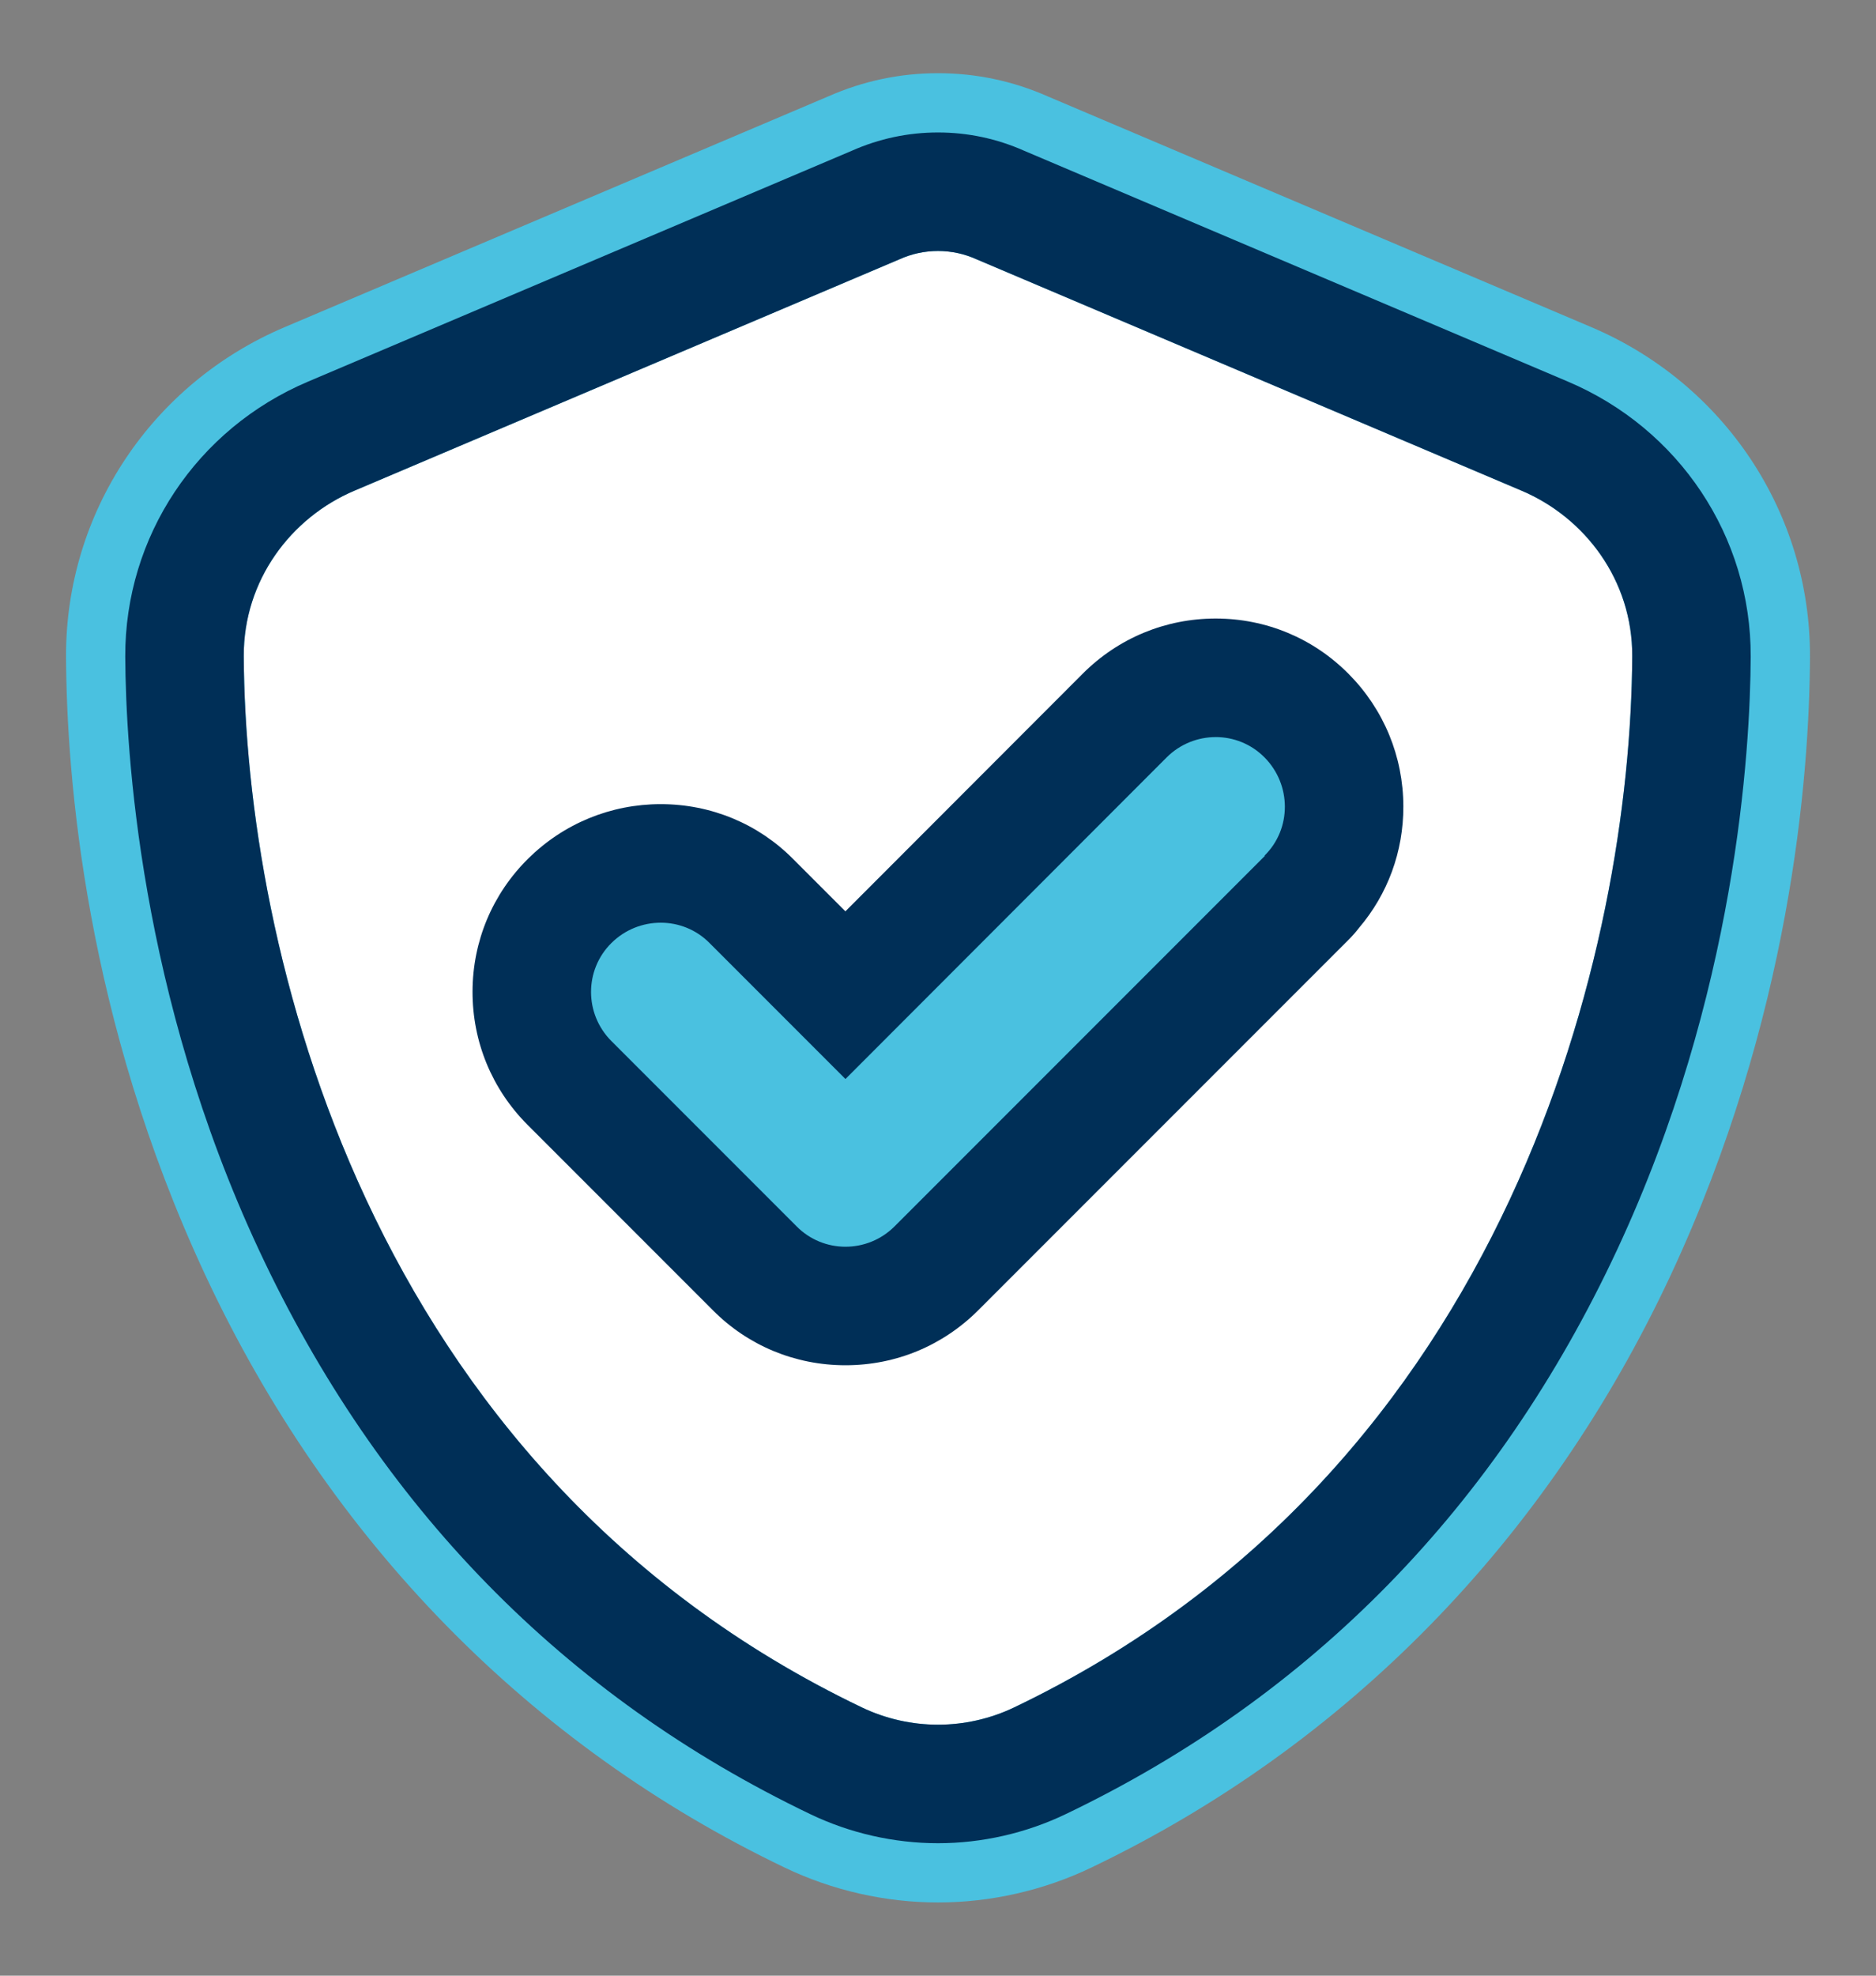
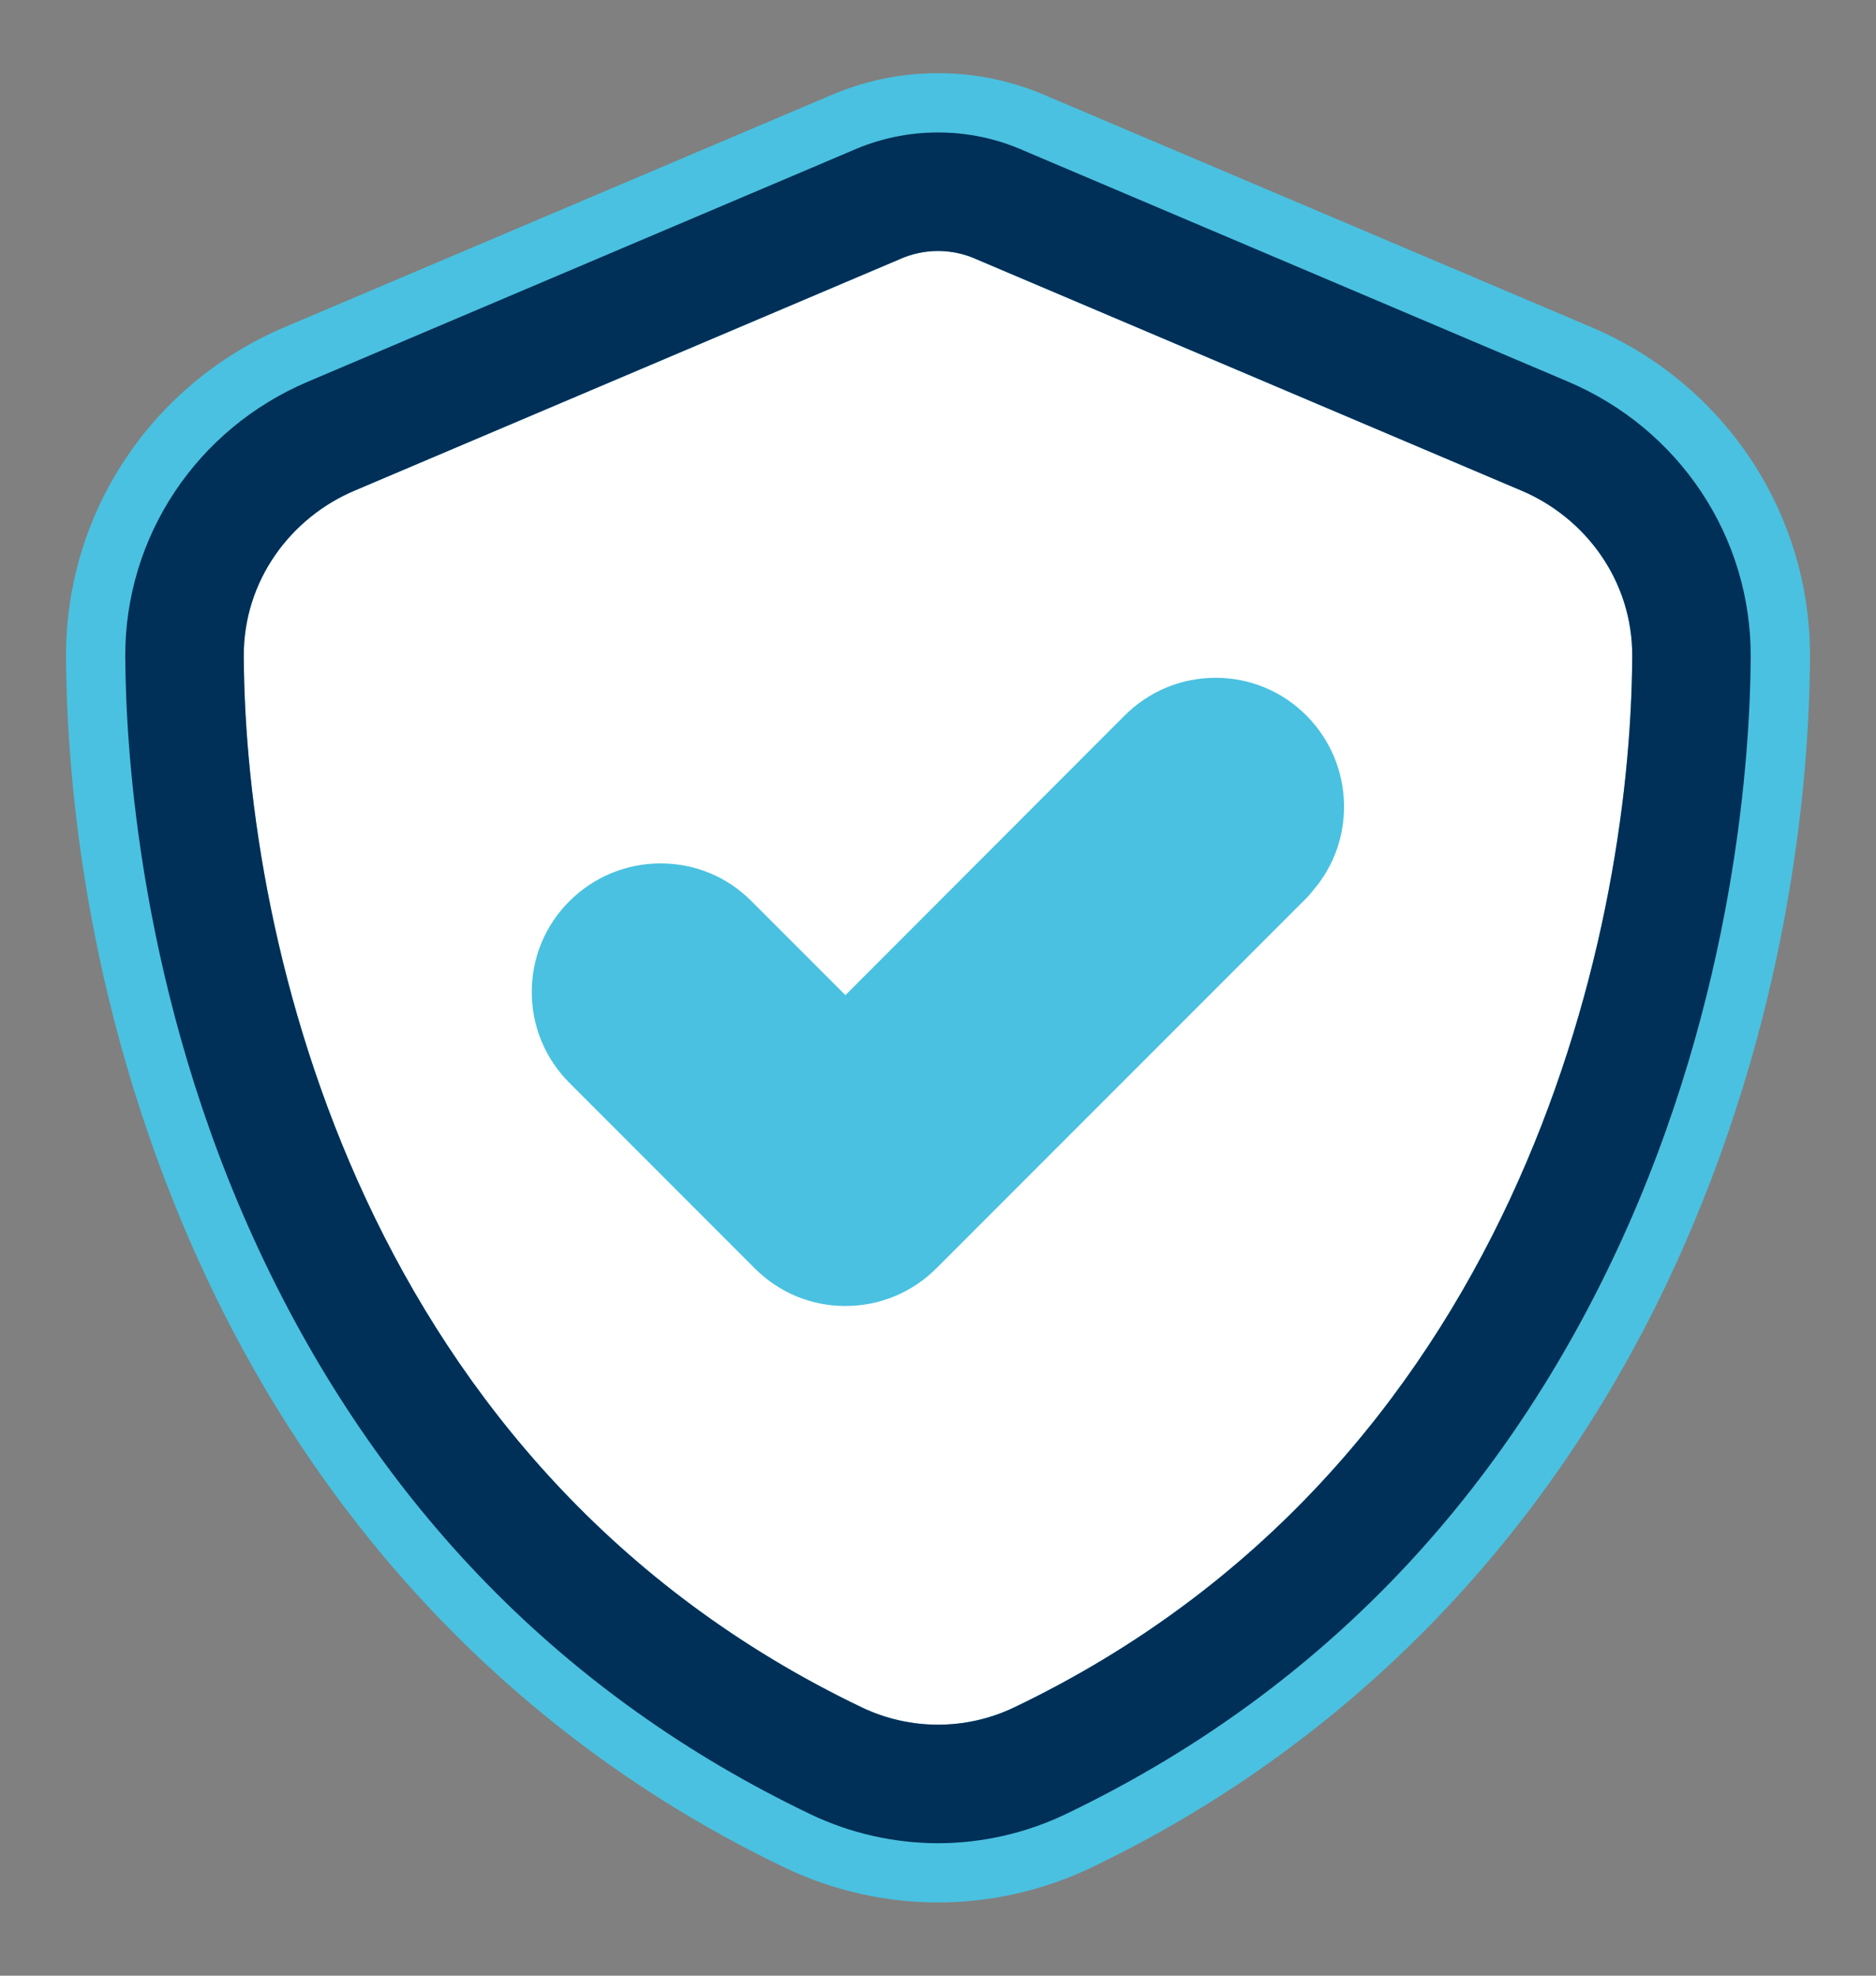
<svg xmlns="http://www.w3.org/2000/svg" version="1.1" viewBox="0 0 95 100">
  <rect x="0" y="0" width="95" height="100" fill="#808080" stroke="none" />
  <defs>
    <style>
      .st0 {
        fill: #fff;
      }

      .st1 {
        fill: #002f57;
      }

      .st2 {
        fill: #4ac1e0;
      }

      .st3 {
        display: none;
      }
    </style>
  </defs>
  <g id="house" class="st3">
    <g>
      <g>
        <path class="st0" d="M24.064,92c-7.651,0-13.875-6.225-13.875-13.875v-18.996h-.188c-5.152,0-9.188-4.042-9.188-9.202,0-2.561.962-4.877,2.783-6.698l.109-.109L41.3,10.363c2.461-2.363,5.323-2.363,6.275-2.363,2.241,0,4.356.734,5.957,2.068l37.489,32.963c2.236,1.957,3.347,4.485,3.137,7.135-.128,4.964-4.198,8.962-9.185,8.962h-.168l.082,18.932c.021,3.714-1.411,7.213-4.031,9.849-2.623,2.638-6.119,4.091-9.844,4.091H24.064Z" />
        <path class="st2" d="M47.575,12.5c1.025,0,2.197.293,3.076,1.025l37.398,32.886c1.172,1.025,1.758,2.197,1.611,3.516,0,2.651-2.197,4.702-4.688,4.702v-.014h-4.688l.102,23.466c.029,5.2-4.175,9.419-9.375,9.419H24.065c-5.171,0-9.375-4.204-9.375-9.375v-23.496h-4.688c-2.637,0-4.688-2.065-4.688-4.702,0-1.318.439-2.49,1.465-3.516L44.353,13.672c1.025-1.025,2.197-1.172,3.223-1.172M47.575,3.5c-3.695,0-6.824,1.19-9.308,3.537L.867,39.626l-.233.203-.218.218c-2.683,2.683-4.101,6.099-4.101,9.88,0,6.048,3.934,11.193,9.375,13.005v15.193c0,10.132,8.243,18.375,18.375,18.375h46.948c4.931,0,9.56-1.924,13.034-5.417,3.472-3.491,5.368-8.126,5.341-13.052l-.066-15.111c5.276-1.775,9.128-6.686,9.33-12.51.291-4.06-1.357-7.868-4.676-10.772L56.595,6.767l-.09-.079-.092-.076c-2.408-2.006-5.546-3.111-8.838-3.111h0Z" />
        <path class="st1" d="M47.575,12.5c1.025,0,2.197.293,3.076,1.025l37.398,32.886c1.172,1.025,1.758,2.197,1.611,3.516,0,2.651-2.197,4.702-4.688,4.702v-.014h-4.688l.102,23.466c.029,5.2-4.175,9.419-9.375,9.419H24.065c-5.171,0-9.375-4.204-9.375-9.375v-23.496h-4.688c-2.637,0-4.687-2.065-4.687-4.702,0-1.318.439-2.49,1.465-3.516L44.353,13.672c1.025-1.025,2.197-1.172,3.223-1.172M47.575,6.5c-2.919,0-5.369.927-7.287,2.755L2.838,41.887l-.155.135-.146.146c-2.108,2.108-3.222,4.791-3.222,7.758,0,5.555,4.023,9.996,9.375,10.625v17.573c0,8.478,6.897,15.375,15.375,15.375h46.948c4.126,0,8-1.61,10.906-4.532,2.904-2.92,4.491-6.799,4.468-10.92l-.076-17.502c5.16-.648,9.188-4.995,9.344-10.298.236-3.12-1.053-6.074-3.656-8.351L54.614,9.02l-.06-.053-.061-.051c-1.87-1.558-4.326-2.416-6.917-2.416h0Z" />
      </g>
      <path class="st1" d="M31.125,58.98c0,2.373.938,4.657,2.622,6.342l12.115,12.115c.908.908,2.401.908,3.31,0l12.114-12.115c1.67-1.685,2.622-3.969,2.622-6.342,0-4.966-4.028-8.98-8.98-8.98-2.373,0-4.657.938-6.342,2.622l-1.084,1.084-1.084-1.084c-1.685-1.67-3.969-2.622-6.342-2.622-4.966,0-8.98,4.028-8.98,8.98h.029Z" />
      <polygon class="st2" points="14.69 54.629 47.499 24.395 80.286 54.614 80.286 58.02 47.73 27.389 14.69 58.02 14.69 54.629" />
      <path class="st2" d="M19.853,75.524v-22.29l-5.164,1.983v22.909c0,5.171,4.204,9.375,9.375,9.375h12.843c-17.232,0-17.055-5.758-17.055-11.976Z" />
      <path class="st2" d="M34.996,55.89s-1.267,3.196,1.324,6.132c2.591,2.936,6.823,7.341,6.823,7.341v2.073s-7.6-7.773-8.723-8.982c-1.123-1.209-2.505-4.433.576-6.564Z" />
    </g>
  </g>
  <g id="tools" class="st3">
    <g>
      <g>
        <path class="st2" d="M48.525,92c-6.928,0-12.617-5.405-13.072-12.22-1.203,1.107-2.562,2.064-4.055,2.832-2.606,1.342-5.529,2.052-8.453,2.053-3.809,0-7.477-1.16-10.608-3.355-1.86-1.303-2.878-3.437-2.722-5.706.076-1.129.437-2.186,1.029-3.091-1.098-.046-2.168-.373-3.111-.954-.284-.179-.516-.347-.737-.53l-.124-.104-.067-.064c-.148-.132-.306-.287-.455-.45l-.131-.15c-.118-.134-.253-.309-.383-.493l-.223-.328-.046-.092c-.09-.153-.174-.311-.252-.472-.427-.889-.648-1.874-.639-2.852.063-6.884,3.903-13.117,10.021-16.264,2.598-1.336,5.518-2.043,8.444-2.043,2.89,0,5.708.668,8.265,1.947l7.832-4.029v-9.137c-.575-.396-1.099-.875-1.553-1.429-1.432-1.747-1.999-4.018-1.556-6.23l2.961-14.807c.699-3.495,3.793-6.032,7.357-6.032h4.557c3.565,0,6.659,2.537,7.357,6.033l2.474,12.368c.916-.721,1.907-1.36,2.966-1.904,2.608-1.342,5.531-2.051,8.452-2.051,3.808,0,7.477,1.161,10.609,3.356,1.857,1.302,2.876,3.432,2.724,5.698-.077,1.117-.429,2.162-1.007,3.06,1.097.047,2.165.375,3.106.956,1.032.636,1.758,1.614,2.186,2.321l.092.151.078.157c.457.911.693,1.928.685,2.941-.064,6.884-3.905,13.116-10.022,16.263-2.6,1.338-5.521,2.045-8.446,2.045h0c-2.891,0-5.708-.668-8.265-1.947l-2.166,1.114v20.338c0,7.224-5.877,13.101-13.101,13.101Z" />
        <path class="st2" d="M50.803,12.5c1.427,0,2.665,1.015,2.945,2.414l2.961,14.807c.177.886-.05,1.794-.622,2.493-.573.699-1.419,1.099-2.323,1.099-.139,0-.251.113-.251.251v9.682l4.196-2.159c.225-.116.37-.348.378-.607.164-5.073,3.066-9.665,7.572-11.983,2.02-1.039,4.21-1.552,6.393-1.552,2.818,0,5.622.856,8.027,2.541.557.391.862,1.03.816,1.711-.047.686-.439,1.283-1.05,1.597l-8.005,4.118c-.057.03-.096.079-.12.134-.013.048-.02.116.02.192l3.103,6.032c.048.094.144.149.243.149.041,0,.083-.01.122-.03l8.005-4.119c.282-.145.587-.217.89-.217.353,0,.706.098,1.021.292.322.199.696.818.696.818.134.268.209.568.206.881-.048,5.208-2.953,9.923-7.581,12.304-2.01,1.034-4.202,1.546-6.388,1.546-2.716,0-5.423-.79-7.762-2.349-.123-.082-.264-.124-.403-.124-.108,0-.215.025-.312.075l-6.459,3.323c.001.022.007.042.007.065v23.015c0,4.742-3.858,8.601-8.601,8.601s-8.601-3.858-8.601-8.601v-14.233l-2.635,1.355c-.224.115-.368.349-.377.609-.164,5.071-3.066,9.662-7.574,11.981-2.021,1.039-4.212,1.553-6.395,1.553h0c-2.817,0-5.62-.855-8.023-2.539-.558-.391-.863-1.031-.816-1.713.047-.686.439-1.284,1.049-1.597l8.005-4.119c.083-.042.119-.109.134-.158.015-.048.025-.123-.017-.206l-3.103-6.032c-.048-.094-.144-.149-.243-.149-.041,0-.083.01-.122.03l-8.005,4.119c-.282.145-.587.217-.89.217-.353,0-.706-.098-1.021-.292-.078-.048-.151-.102-.22-.159-.012-.01-.023-.022-.035-.032-.058-.05-.112-.102-.163-.158-.006-.007-.012-.015-.018-.022-.055-.062-.106-.128-.152-.196-.001-.002-.002-.004-.003-.005-.05-.074-.093-.151-.132-.231,0,0,0,0,0,0-.126-.261-.196-.551-.193-.854.048-5.21,2.953-9.926,7.58-12.306,2.009-1.034,4.2-1.545,6.385-1.545,2.717,0,5.426.791,7.766,2.351.121.081.26.122.399.122.109,0,.217-.025.316-.076l6.678-3.436s.002-.001.003-.002l5.448-2.803c-.004-.043-.013-.085-.013-.129v-14.679c0-.139-.113-.251-.251-.251-.903,0-1.75-.401-2.322-1.099-.573-.699-.8-1.607-.622-2.493l2.961-14.807c.28-1.399,1.518-2.414,2.945-2.414h4.557M50.803,3.5h-4.557c-5.702,0-10.652,4.058-11.77,9.649l-2.961,14.807c-.708,3.54.199,7.172,2.488,9.964.172.21.35.413.534.609v4.359l-.51.263-.242.121-.045.027-2.698,1.388c-2.574-.97-5.31-1.471-8.101-1.471-3.639,0-7.27.879-10.503,2.542C4.83,49.672.055,57.423-.025,65.985c-.015,1.664.36,3.34,1.085,4.845.189.392.401.772.634,1.136l.082.132.118.169c.203.296.423.584.655.859l.069.085.151.169.026.029.026.028c.219.24.453.474.697.698l.138.133.267.223c.394.326.792.612,1.199.866-.242,3.834,1.488,7.434,4.636,9.639,3.89,2.726,8.45,4.168,13.186,4.168,3.413,0,6.825-.777,9.913-2.253,2.92,5.687,8.848,9.588,15.669,9.588,9.705,0,17.601-7.896,17.601-17.601v-15.779c1.921.512,3.911.774,5.93.774,3.639,0,7.272-.879,10.506-2.543,7.609-3.914,12.384-11.664,12.463-20.224.016-1.723-.385-3.451-1.159-4.996l-.159-.318-.184-.305c-.988-1.634-2.212-2.913-3.641-3.802.226-3.813-1.502-7.393-4.636-9.589-3.894-2.729-8.456-4.171-13.193-4.171-2.798,0-5.596.522-8.215,1.524l-1.264-6.321c-1.118-5.591-6.068-9.649-11.77-9.649h0Z" />
        <path class="st1" d="M50.803,12.5c1.427,0,2.665,1.015,2.945,2.414l2.961,14.807c.177.886-.05,1.794-.622,2.493-.573.699-1.419,1.099-2.323,1.099-.139,0-.251.113-.251.251v9.682l4.196-2.159c.225-.116.37-.348.378-.607.164-5.073,3.066-9.665,7.572-11.983,2.02-1.039,4.21-1.552,6.393-1.552,2.818,0,5.622.856,8.027,2.541.557.391.862,1.03.816,1.711-.047.686-.439,1.283-1.05,1.597l-8.005,4.118c-.057.03-.096.079-.12.134-.013.048-.02.116.02.192l3.103,6.032c.048.094.144.149.243.149.041,0,.083-.01.122-.03l8.005-4.119c.282-.145.587-.217.89-.217.353,0,.706.098,1.021.292.322.199.696.818.696.818.134.268.209.567.206.881-.048,5.208-2.953,9.923-7.581,12.304-2.01,1.034-4.202,1.546-6.388,1.546-2.716,0-5.423-.79-7.762-2.349-.123-.082-.264-.124-.403-.124-.108,0-.215.025-.312.075l-6.459,3.323c.001.022.007.042.007.065v23.015c0,4.742-3.858,8.601-8.601,8.601s-8.601-3.858-8.601-8.601v-14.233l-2.635,1.355c-.224.115-.368.349-.377.609-.164,5.071-3.066,9.662-7.574,11.981-2.021,1.039-4.212,1.553-6.395,1.553h0c-2.817,0-5.62-.855-8.023-2.539-.558-.391-.863-1.031-.816-1.713.047-.686.439-1.284,1.049-1.597l8.005-4.119c.083-.043.119-.109.134-.158.015-.048.025-.123-.017-.206l-3.103-6.032c-.048-.094-.144-.149-.243-.149-.041,0-.083.01-.122.03l-8.005,4.119c-.282.145-.587.217-.89.217-.353,0-.706-.098-1.021-.292-.078-.048-.151-.102-.22-.159-.012-.01-.023-.022-.035-.032-.058-.05-.112-.102-.163-.158-.006-.007-.012-.015-.018-.022-.055-.062-.106-.128-.152-.196-.001-.002-.002-.004-.003-.005-.05-.074-.093-.151-.132-.231,0,0,0,0,0,0-.126-.261-.196-.551-.193-.854.048-5.21,2.953-9.926,7.58-12.306,2.009-1.034,4.2-1.545,6.385-1.545,2.717,0,5.426.791,7.766,2.351.121.081.26.122.399.122.109,0,.217-.025.316-.076l6.678-3.436s.002-.001.003-.002l5.448-2.803c-.004-.043-.013-.085-.013-.129v-14.679c0-.139-.113-.251-.251-.251-.903,0-1.75-.401-2.322-1.099-.573-.699-.8-1.607-.622-2.493l2.961-14.807c.28-1.399,1.518-2.414,2.945-2.414h4.557M50.803,6.5h-4.557c-4.277,0-7.99,3.044-8.828,7.238l-2.961,14.807c-.531,2.655.149,5.379,1.866,7.474.369.45.776.859,1.214,1.223v7.477l-2.159,1.111-.163.082-.025.015-4.011,2.063c-2.577-1.167-5.375-1.774-8.239-1.774-3.163,0-6.321.764-9.13,2.21-6.614,3.403-10.766,10.141-10.835,17.586-.011,1.206.261,2.422.788,3.514.141.293.301.579.476.851l.041.066.07.102c.156.229.326.452.506.664l.044.054.107.12c.189.208.372.391.56.561l.089.085.185.155c.297.246.598.461.904.65.545.336,1.124.603,1.726.798-.188.599-.308,1.226-.352,1.873-.191,2.797,1.065,5.427,3.36,7.034,3.384,2.371,7.349,3.625,11.465,3.625,3.16,0,6.32-.767,9.141-2.218.805-.414,1.574-.879,2.304-1.389,1.628,6.286,7.349,10.943,14.137,10.943,8.051,0,14.601-6.55,14.601-14.601v-19.422l.692-.356c2.576,1.167,5.374,1.774,8.238,1.774,3.164,0,6.322-.764,9.133-2.211,6.615-3.403,10.767-10.141,10.836-17.584.012-1.249-.279-2.503-.841-3.624l-.106-.212-.123-.203c-.513-.849-1.395-2.027-2.681-2.821-.547-.337-1.128-.605-1.732-.8.181-.587.297-1.201.34-1.834.191-2.794-1.064-5.424-3.358-7.031-3.387-2.373-7.353-3.628-11.471-3.628-3.159,0-6.318.767-9.138,2.217-.429.221-.848.456-1.257.705l-2.026-10.131c-.839-4.194-4.552-7.238-8.828-7.238h0Z" />
      </g>
      <path class="st2" d="M56.71,29.722l-2.961-14.807c-.28-1.399-1.518-2.414-2.945-2.414h-4.557c-1.427,0-2.665,1.015-2.945,2.414l-2.961,14.807c-.177.886.05,1.794.622,2.493.573.699,1.419,1.099,2.322,1.099.139,0,.251.113.251.251v14.679c0,.76.616,1.376,1.376,1.376.418,0,.788-.191,1.04-.485l6.184-2.882c.76,0,1.376-.616,1.376-1.376v-11.312c0-.139.113-.251.251-.251.903,0,1.75-.401,2.323-1.099.573-.699.799-1.607.622-2.493Z" />
      <path class="st2" d="M55.75,54.508c-.444,0-.835.214-1.086.541l-13.363,6.649c-.76,0-1.376.616-1.376,1.376v15.826c0,4.742,3.858,8.601,8.601,8.601s8.601-3.858,8.601-8.601v-23.015c0-.76-.616-1.376-1.376-1.376Z" />
      <path class="st0" d="M22.944,80.165c-2.817,0-5.62-.855-8.023-2.539-.558-.391-.863-1.031-.816-1.713.047-.686.439-1.284,1.049-1.597l8.005-4.119c.083-.042.119-.109.134-.158.015-.048.025-.123-.017-.206l-3.103-6.032c-.069-.134-.232-.187-.365-.119l-8.005,4.119c-.611.314-1.325.286-1.911-.075-.581-.358-.923-.978-.917-1.658.048-5.21,2.953-9.926,7.58-12.306,4.507-2.319,9.929-2.01,14.151.806.216.144.489.162.715.046l6.678-3.436s.002-.001.003-.002l19.608-10.088c.225-.116.37-.348.378-.607.164-5.073,3.066-9.665,7.572-11.983,4.627-2.381,10.153-2.002,14.42.989.557.391.862,1.03.816,1.711-.047.686-.439,1.283-1.05,1.597l-8.005,4.118c-.132.068-.184.232-.115.366l3.103,6.031c.043.083.109.118.158.134s.123.025.206-.017l8.005-4.119c.611-.314,1.325-.286,1.91.075.582.359.925.979.919,1.66-.048,5.208-2.953,9.923-7.581,12.304-4.508,2.319-9.929,2.011-14.15-.803-.218-.145-.492-.164-.716-.048l-26.289,13.525c-.224.115-.368.349-.377.609-.164,5.071-3.066,9.662-7.574,11.981-2.021,1.039-4.212,1.553-6.395,1.553Z" />
      <polygon class="st0" points="45.183 33.449 46.931 33.449 46.931 44.424 45.183 45.395 45.183 33.449" />
      <path class="st1" d="M41.978,66.276l5.522-3.011v12.237c0,5.05,3.51,7.284,5.841,6.507,0,0-5.28,4.995-9.419.734-1.284-1.322-1.944-3.129-1.944-4.972v-11.495Z" />
      <path class="st1" d="M51.107,62.003l3.108-1.845v13.707c0,5.037,0,4.875-1.258,5.229-1.126.317-1.85.099-1.85-4.66v-12.432Z" />
      <path class="st2" d="M9.168,66.922c.157.325.402.606.724.804.585.361,1.299.389,1.911.075l8.005-4.119c.133-.068.296-.015.365.119l3.103,6.032c.042.083.033.158.017.206l2.745-1.597-3.744-7.877-13.126,6.357Z" />
      <path class="st2" d="M85.847,40.15c-.157-.325-.402-.606-.724-.804-.585-.361-1.299-.389-1.911-.075l-8.005,4.119c-.133.068-.296.015-.365-.119l-3.103-6.032c-.042-.083-.033-.158-.017-.206l-2.745,1.597,3.744,7.877,13.126-6.357Z" />
      <rect class="st2" x="36.482" y="52.148" width="24.086" height="2.137" rx="1.068" ry="1.068" transform="translate(-19.056 28.328) rotate(-27.423)" />
    </g>
  </g>
  <g id="truck" class="st3">
    <g>
      <g>
        <path class="st0" d="M70.938,92c-8.685,0-15.995-5.994-18.011-14.062h-10.853c-2.017,8.068-9.327,14.062-18.011,14.062-10.235,0-18.562-8.327-18.562-18.562v-18.938h-2.531c-3.773,0-6.844-3.07-6.844-6.844,0-3.225,2.243-5.937,5.25-6.657-.362-.833-.563-1.753-.563-2.718s.201-1.885.563-2.718c-3.008-.72-5.25-3.432-5.25-6.657,0-3.773,3.07-6.844,6.844-6.844h2.531v-2.531c0-6.358,5.173-11.531,11.531-11.531h37.5c6.358,0,11.531,5.173,11.531,11.531v2.531h2.927c3.715,0,7.201,1.441,9.817,4.057l11.323,11.323c2.617,2.617,4.058,6.103,4.058,9.818v13.481c2.796,1.577,4.688,4.575,4.688,8.008,0,5.066-4.121,9.188-9.188,9.188h-.739c-2.016,8.068-9.326,14.062-18.011,14.062ZM24.062,70.906c-.901,0-1.742.485-2.192,1.266s-.451,1.751,0,2.532c.45.779,1.291,1.265,2.192,1.265s1.742-.485,2.193-1.267c.45-.779.45-1.75,0-2.53s-1.291-1.266-2.192-1.266ZM70.938,70.906c-.444,0-.882.116-1.266.338-.78.451-1.266,1.292-1.266,2.193s.484,1.741,1.266,2.191c.384.223.821.34,1.266.34s.882-.118,1.266-.34c.78-.45,1.266-1.29,1.266-2.191s-.485-1.742-1.268-2.193c-.382-.221-.82-.338-1.264-.338Z" />
        <path class="st2" d="M54.531,12.5c3.882,0,7.031,3.149,7.031,7.031v7.031h7.427c2.49,0,4.878.981,6.636,2.739l11.323,11.323c1.758,1.758,2.739,4.146,2.739,6.636v16.802c2.593,0,4.688,2.095,4.688,4.688s-2.095,4.688-4.688,4.688h-4.688c0,7.764-6.299,14.062-14.062,14.062s-14.062-6.299-14.062-14.062h-18.75c0,7.764-6.299,14.062-14.062,14.062s-14.062-6.299-14.062-14.062v-18.75h21.094c1.289,0,2.344-1.055,2.344-2.344s-1.055-2.344-2.344-2.344H2.969c-1.289,0-2.344-1.055-2.344-2.344s1.055-2.344,2.344-2.344h32.813c1.289,0,2.344-1.055,2.344-2.344s-1.055-2.344-2.344-2.344H7.656c-1.289,0-2.344-1.055-2.344-2.344s1.055-2.344,2.344-2.344h32.813c1.289,0,2.344-1.055,2.344-2.344s-1.055-2.344-2.344-2.344H2.969c-1.289,0-2.344-1.055-2.344-2.344s1.055-2.344,2.344-2.344h7.031v-7.031c0-3.882,3.149-7.031,7.031-7.031h37.5M24.062,80.469c2.512,0,4.833-1.34,6.089-3.516,1.256-2.175,1.256-4.856,0-7.031-1.256-2.175-3.577-3.516-6.089-3.516s-4.833,1.34-6.089,3.516c-1.256,2.175-1.256,4.856,0,7.031,1.256,2.175,3.577,3.516,6.089,3.516M70.938,80.469c1.214,0,2.428-.314,3.516-.942,2.175-1.256,3.516-3.577,3.516-6.089s-1.34-4.833-3.516-6.089c-1.088-.628-2.302-.942-3.516-.942s-2.428.314-3.516.942c-2.175,1.256-3.516,3.577-3.516,6.089s1.34,4.833,3.516,6.089c1.088.628,2.302.942,3.516.942M54.531,3.5H17.031C8.805,3.5,2.006,9.728,1.102,17.716c-5.37.893-9.477,5.571-9.477,11.19,0,3.771,1.85,7.118,4.689,9.182-.001.064-.002.129-.002.193s0,.129.002.193c-2.839,2.064-4.689,5.411-4.689,9.182,0,5.584,4.055,10.238,9.375,11.173v14.608c0,12.717,10.346,23.062,23.062,23.062,9.525,0,17.72-5.805,21.234-14.062h4.407c3.513,8.257,11.709,14.062,21.234,14.062,9.619,0,17.882-5.92,21.336-14.308,6.315-1.213,11.101-6.779,11.101-13.442,0-4.105-1.816-7.793-4.688-10.304v-11.185c0-4.917-1.909-9.533-5.375-13l-11.323-11.323c-3.121-3.121-7.174-4.98-11.54-5.319-.948-7.942-7.725-14.119-15.918-14.119h0Z" />
        <path class="st1" d="M54.531,12.5c3.882,0,7.031,3.149,7.031,7.031v7.031h7.427c2.49,0,4.878.981,6.636,2.739l11.323,11.323c1.758,1.758,2.739,4.146,2.739,6.636v16.802c2.593,0,4.688,2.095,4.688,4.688s-2.095,4.688-4.688,4.688h-4.688c0,7.764-6.299,14.062-14.062,14.062s-14.062-6.299-14.062-14.062h-18.75c0,7.764-6.299,14.062-14.062,14.062s-14.062-6.299-14.062-14.062v-18.75h21.094c1.289,0,2.344-1.055,2.344-2.344s-1.055-2.344-2.344-2.344H2.969c-1.289,0-2.344-1.055-2.344-2.344s1.055-2.344,2.344-2.344h32.813c1.289,0,2.344-1.055,2.344-2.344s-1.055-2.344-2.344-2.344H7.656c-1.289,0-2.344-1.055-2.344-2.344s1.055-2.344,2.344-2.344h32.813c1.289,0,2.344-1.055,2.344-2.344s-1.055-2.344-2.344-2.344H2.969c-1.289,0-2.344-1.055-2.344-2.344s1.055-2.344,2.344-2.344h7.031v-7.031c0-3.882,3.149-7.031,7.031-7.031h37.5M24.062,80.469c2.512,0,4.833-1.34,6.089-3.516,1.256-2.175,1.256-4.856,0-7.031-1.256-2.175-3.577-3.516-6.089-3.516s-4.833,1.34-6.089,3.516c-1.256,2.175-1.256,4.856,0,7.031,1.256,2.175,3.577,3.516,6.089,3.516M70.938,80.469c1.214,0,2.428-.314,3.516-.942,2.175-1.256,3.516-3.577,3.516-6.089s-1.34-4.833-3.516-6.089c-1.088-.628-2.302-.942-3.516-.942s-2.428.314-3.516.942c-2.175,1.256-3.516,3.577-3.516,6.089s1.34,4.833,3.516,6.089c1.088.628,2.302.942,3.516.942M54.531,6.5H17.031c-7.185,0-13.031,5.846-13.031,13.031v1.031h-1.031c-4.601,0-8.344,3.743-8.344,8.344,0,3.366,2.003,6.272,4.88,7.59-.126.575-.192,1.172-.192,1.785s.066,1.209.192,1.785c-2.877,1.318-4.88,4.225-4.88,7.59,0,4.601,3.743,8.344,8.344,8.344h1.031v17.438c0,11.062,9,20.062,20.062,20.062,8.973,0,16.59-5.922,19.146-14.062h8.582c2.557,8.141,10.173,14.062,19.146,14.062s16.594-5.925,19.149-14.07c5.709-.21,10.289-4.921,10.289-10.68,0-3.671-1.86-6.915-4.688-8.84v-12.649c0-4.115-1.597-7.979-4.497-10.878l-11.323-11.323c-2.9-2.9-6.763-4.497-10.878-4.497h-1.427v-1.031c0-7.185-5.846-13.031-13.031-13.031h0ZM70.938,74.469c-.126,0-.318-.024-.516-.138-.318-.183-.515-.526-.515-.893s.198-.71.516-.894c.197-.114.389-.138.515-.138s.318.024.516.138c.318.183.516.526.516.893s-.198.71-.516.894c-.197.114-.389.138-.515.138h0ZM24.062,74.469c-.367,0-.71-.198-.894-.516-.183-.317-.183-.712,0-1.031.183-.318.526-.516.893-.516s.71.198.894.516c.183.317.183.712,0,1.031-.183.318-.526.516-.893.516h0Z" />
      </g>
-       <circle class="st2" cx="24.062" cy="73.437" r="14.062" />
      <circle class="st1" cx="24.062" cy="73.437" r="7.031" />
      <circle class="st2" cx="70.937" cy="73.437" r="14.062" />
      <circle class="st1" cx="70.937" cy="73.437" r="7.031" />
      <polygon class="st2" points="68.989 35.937 61.562 35.937 61.562 50 80.312 50 80.312 47.261 68.989 35.937" />
      <polygon class="st0" points="67.673 38.296 77.132 47.19 77.132 48.178 68.449 48.178 69.72 47.119 75.579 47.119 67.673 39.566 67.673 38.296" />
      <path class="st2" d="M73.861,69.754s1.788.8,1.788,3.953-2.212,4.047-2.212,4.047v-1.271s1.106-.706,1.106-2.729-.729-2.635-.729-2.635l.047-1.365Z" />
      <path class="st2" d="M26.99,69.754s1.788.8,1.788,3.953-2.212,4.047-2.212,4.047v-1.271s1.106-.706,1.106-2.729-.729-2.635-.729-2.635l.047-1.365Z" />
    </g>
  </g>
  <g id="shield" class="st3">
    <g>
      <g>
        <path class="st0" d="M47.501,92c-1.051,0-2.056-.232-2.986-.69-5.392-2.514-32.712-16.278-32.712-36.406v-29.592c0-3.822,3.079-6.932,6.863-6.932,17.731,0,22.185-5.764,22.613-6.389,1.115-2.401,3.564-3.99,6.21-3.99l.135.002c2.677.081,5.03,1.654,6.116,4.048.491.698,5.015,6.329,22.596,6.329,3.783,0,6.861,3.11,6.861,6.932v29.592c0,6.405-2.806,12.788-8.338,18.972l-1.741,1.84c-9.056,9.146-21.521,15.076-22.695,15.624-.882.433-1.89.661-2.922.661Z" />
        <path class="st2" d="M47.489,12.5c1.024.031,1.87.643,2.215,1.559.023.046,4.118,8.821,26.632,8.821,1.303,0,2.361,1.089,2.361,2.432v29.591c0,5.265-2.419,10.637-7.191,15.971l-1.586,1.674c-8.692,8.778-20.934,14.497-21.452,14.736-.26.135-.61.215-.968.215s-.685-.073-.999-.227c-3.075-1.435-30.199-14.617-30.199-32.37v-29.591c0-1.343,1.06-2.432,2.363-2.432,22.47,0,26.605-8.79,26.645-8.879.356-.893,1.233-1.501,2.178-1.501M47.625,3.5h-.135c-4.176,0-8.056,2.381-10.011,6.035-.734.729-5.068,4.345-18.812,4.345-6.266,0-11.363,5.128-11.363,11.432v29.591c0,22.779,29.309,37.678,35.339,40.5,1.522.728,3.156,1.097,4.859,1.097s3.369-.378,4.852-1.096c1.915-.892,14.488-6.953,23.963-16.523l.07-.071.069-.073,1.586-1.674.088-.093.085-.095c6.293-7.034,9.484-14.426,9.484-21.972v-29.591c0-6.304-5.097-11.432-11.361-11.432-13.614,0-17.999-3.525-18.794-4.294-1.9-3.614-5.603-5.955-9.783-6.081l-.135-.004h0Z" />
        <path class="st1" d="M47.489,12.5c1.024.031,1.87.643,2.215,1.559.023.046,4.118,8.821,26.632,8.821,1.303,0,2.361,1.089,2.361,2.432v29.591c0,5.265-2.419,10.637-7.191,15.971l-1.586,1.674c-8.692,8.778-20.934,14.497-21.452,14.736-.26.135-.61.216-.968.216s-.685-.073-.999-.227c-3.075-1.435-30.199-14.617-30.199-32.37v-29.591c0-1.343,1.06-2.432,2.363-2.432,22.47,0,26.605-8.79,26.645-8.879.356-.893,1.233-1.501,2.178-1.501M47.58,6.5h-.09c-3.176,0-6.121,1.876-7.507,4.726-.522.674-4.942,5.654-21.316,5.654-4.611,0-8.363,3.783-8.363,8.432v29.591c0,20.98,27.914,35.119,33.623,37.789,1.118.536,2.32.808,3.575.808s2.487-.279,3.571-.809c1.301-.608,13.929-6.646,23.113-15.921l.047-.047.046-.048,1.586-1.674.059-.062.057-.063c5.786-6.467,8.719-13.186,8.719-19.972v-29.591c0-4.65-3.751-8.432-8.361-8.432-16.226,0-20.712-4.859-21.298-5.596-1.35-2.832-4.169-4.684-7.368-4.781l-.09-.003h0Z" />
      </g>
      <path class="st2" d="M47.171,21.507v61.055c0,.484-.493.809-.934.61-4.769-2.148-26.171-12.729-26.171-29.665v-24.598c0-.939.793-1.673,1.729-1.613,3.73.238,12.991-.052,22.826-7.106,1.065-.764,2.55.006,2.55,1.317Z" />
      <path class="st1" d="M39.133,62.34c.344.196.555.559.552.948l-.142,14.013c3.431,2.031,6.111,3.324,6.959,3.719.314.154.641.227.999.227s.708-.081.968-.215c.227-.105,2.718-1.268,6.176-3.283l.145-14.309c.004-.387.224-.746.575-.936,5.334-2.896,8.686-8.463,8.747-14.527.063-6.227-3.306-11.933-8.791-14.89-.656-.354-1.433-.338-2.078.042-.65.383-1.042,1.061-1.05,1.814l-.11,10.916c-.003.305-.254.551-.559.548l-8.224-.083c-.201-.002-.333-.105-.393-.167,0,0,0,0,0,0-.06-.061-.16-.193-.158-.392l.111-10.916c.008-.753-.371-1.439-1.012-1.835-.636-.393-1.411-.424-2.074-.084-5.546,2.847-9.031,8.484-9.094,14.709-.061,6.063,3.178,11.696,8.456,14.702Z" />
      <path class="st2" d="M42.088,75.909v-15.06s-7.935-3.736-8.446-10.542c-.448-5.975,1.316-8.483,2.587-10.707.339-.594,1.245-.213,1.061.446-.664,2.379-1.283,5.84-.99,9.954.455,6.391,6.697,8.818,8.532,9.396.303.095.504.377.504.695v17.453l-3.247-1.634Z" />
    </g>
  </g>
  <g id="hand-paw" class="st3">
    <g>
      <g>
        <path class="st0" d="M54.066,92c-9.936,0-19.362-3.771-26.543-10.618l-16.462-15.671c-2.007-1.92-3.147-4.492-3.218-7.252-.071-2.772.945-5.404,2.863-7.409,1.95-2.039,4.685-3.208,7.504-3.208,2.668,0,5.204,1.013,7.139,2.851l1.249,1.188v-30.006c0-5.066,4.122-9.188,9.188-9.188,1.978,0,3.812.628,5.312,1.696,1.188-3.699,4.662-6.383,8.75-6.383s7.562,2.685,8.75,6.383c1.501-1.068,3.335-1.696,5.312-1.696,5.066,0,9.188,4.122,9.188,9.188v1.59c1.414-.889,3.085-1.403,4.875-1.403,5.066,0,9.188,4.122,9.188,9.188v30.469c0,16.697-13.584,30.281-30.281,30.281h-2.812Z" />
        <path class="st2" d="M49.848,12.5c2.593,0,4.688,2.095,4.688,4.688v30.469c0,1.289,1.055,2.344,2.344,2.344s2.344-1.055,2.344-2.344v-25.781c0-2.593,2.095-4.688,4.687-4.688s4.688,2.095,4.688,4.688v25.781c0,1.289,1.055,2.344,2.344,2.344s2.344-1.055,2.344-2.344v-16.406c0-2.593,2.095-4.688,4.688-4.688s4.688,2.095,4.688,4.688v30.469c0,14.238-11.543,25.781-25.781,25.781h-2.812c-8.73,0-17.124-3.354-23.438-9.375l-16.465-15.674c-2.344-2.241-2.446-5.947-.205-8.291,1.156-1.209,2.703-1.818,4.251-1.818,1.452,0,2.905.535,4.04,1.613l8.862,8.438c-.015-.22-.015-.454-.015-.674V21.875c0-2.593,2.095-4.688,4.688-4.688s4.688,2.095,4.688,4.688v25.781c0,1.289,1.055,2.344,2.344,2.344s2.344-1.055,2.344-2.344v-30.469c0-2.593,2.095-4.688,4.688-4.688M49.848,3.5c-4.305,0-8.152,1.998-10.663,5.115-1.087-.279-2.226-.427-3.399-.427-7.547,0-13.688,6.14-13.688,13.688v21.981c-1.254-.339-2.559-.514-3.887-.514-4.041,0-7.962,1.676-10.756,4.598-5.659,5.918-5.44,15.346.49,21.016l16.48,15.688c8.016,7.644,18.545,11.856,29.643,11.856h2.812c19.178,0,34.781-15.603,34.781-34.781v-30.469c0-7.547-6.14-13.688-13.688-13.688-.356,0-.709.014-1.058.04-1.799-5.462-6.949-9.415-13.005-9.415-1.173,0-2.312.148-3.399.427-2.511-3.117-6.358-5.115-10.663-5.115h0Z" />
        <path class="st1" d="M49.848,12.5c2.593,0,4.688,2.095,4.688,4.688v30.469c0,1.289,1.055,2.344,2.344,2.344s2.344-1.055,2.344-2.344v-25.781c0-2.593,2.095-4.688,4.688-4.688s4.688,2.095,4.688,4.688v25.781c0,1.289,1.055,2.344,2.344,2.344s2.344-1.055,2.344-2.344v-16.406c0-2.593,2.095-4.688,4.688-4.688s4.688,2.095,4.688,4.688v30.469c0,14.238-11.543,25.781-25.781,25.781h-2.812c-8.73,0-17.124-3.354-23.438-9.375l-16.465-15.674c-2.344-2.241-2.446-5.947-.205-8.291,1.156-1.209,2.703-1.818,4.251-1.818,1.452,0,2.905.535,4.04,1.613l8.862,8.438c-.015-.22-.015-.454-.015-.674V21.875c0-2.593,2.095-4.688,4.688-4.688s4.688,2.095,4.688,4.688v25.781c0,1.289,1.055,2.344,2.344,2.344s2.344-1.055,2.344-2.344v-30.469c0-2.593,2.095-4.688,4.688-4.688M49.848,6.5c-4.104,0-7.675,2.325-9.465,5.728-1.393-.667-2.952-1.04-4.597-1.04-5.893,0-10.688,4.794-10.688,10.688v26.67c-2.002-1.43-4.394-2.203-6.887-2.203-3.226,0-6.357,1.338-8.588,3.671-2.196,2.296-3.36,5.309-3.278,8.485.081,3.158,1.385,6.102,3.673,8.29l16.475,15.683c7.457,7.111,17.251,11.029,27.574,11.029h2.812c17.524,0,31.781-14.257,31.781-31.781v-30.469c0-5.893-4.794-10.688-10.688-10.688-1.189,0-2.333.195-3.402.555-.39-5.541-5.022-9.93-10.661-9.93-1.645,0-3.204.373-4.597,1.04-1.79-3.402-5.361-5.728-9.465-5.728h0Z" />
      </g>
      <path class="st1" d="M45.014,63.526c1.194,2.046.903,4.427-.644,5.312-1.547.884-3.771-.057-4.958-2.103s-.909-4.427.638-5.312,3.771.057,4.958,2.103h.006ZM43.043,76.322c3.31-8.924,9.19-11.192,11.798-11.192s8.489,2.267,11.798,11.192c.227.613.328,1.269.328,1.926v.101c0,1.63-1.32,2.95-2.95,2.95-.726,0-1.446-.088-2.147-.265l-5.558-1.389c-.966-.24-1.977-.24-2.943,0l-5.558,1.389c-.701.177-1.421.265-2.147.265-1.63,0-2.95-1.32-2.95-2.95v-.101c0-.657.101-1.314.328-1.926ZM52.978,56.85c.903,2.71-.019,5.444-2.059,6.114-2.04.669-4.427-.985-5.331-3.695-.903-2.71.019-5.444,2.059-6.114,2.04-.669,4.427.985,5.331,3.695ZM58.258,62.964c-2.04-.669-2.962-3.404-2.059-6.114s3.291-4.364,5.331-3.695c2.04.669,2.962,3.404,2.059,6.114-.903,2.71-3.291,4.364-5.331,3.695ZM65.313,68.838c-1.547-.884-1.838-3.265-.644-5.312,1.194-2.046,3.411-2.987,4.958-2.103s1.838,3.265.644,5.312-3.411,2.987-4.958,2.103Z" />
      <path class="st2" d="M52.177,76.764s2.1,0,3.935.141c1.76.135,5.329,1.518,6.706,1.447s2.012-1.8.106-4.2c-1.906-2.4-4.024-3.706-4.024-3.706,0,0,1.853,2.682,2.312,3.847s.265,1.853-1.253,1.518c-4.523-.999-7.782.953-7.782.953Z" />
      <path class="st2" d="M42.606,62.387s1.812,1.294,2.094,2.847-.024,2.094-.494,2.518-1.365.235-1.365.235c0,0,1.403-.929.965-2.729-.447-1.835-1.2-2.871-1.2-2.871Z" />
      <path class="st2" d="M50.388,54.815s1.922,2.024,1.9,4.003-.528,2.572-1.208,2.981-1.736-.035-1.736-.035c0,0,1.948-.81,1.837-3.13-.113-2.365-.794-3.819-.794-3.819Z" />
-       <path class="st2" d="M69.892,63.562s.071,2.225-.991,3.392-1.678,1.253-2.301,1.136-1.015-.942-1.015-.942c0,0,1.59.551,2.755-.89,1.187-1.469,1.553-2.696,1.553-2.696Z" />
      <path class="st2" d="M62.733,55.642s.369,2.767-.81,4.356-1.936,1.773-2.727,1.706-1.385-1.047-1.385-1.047c0,0,2.053.487,3.324-1.457,1.296-1.982,1.598-3.558,1.598-3.558Z" />
    </g>
  </g>
  <g id="piggy-bank" class="st3">
    <g>
      <g>
        <path class="st1" d="M55.221,92l-3.194-6.261c-1.177.092-2.362.138-3.547.138-1.167,0-2.353-.048-3.545-.143l-3.195,6.266h-12.007l-4.969-13.274c-7.27-5.165-11.407-12.449-11.407-20.188,0-1.479.149-2.94.445-4.38-.167-.061-.334-.123-.5-.19-1.001-.403-1.957-.948-2.837-1.617-.845-.641-1.611-1.404-2.272-2.267-.637-.83-1.163-1.75-1.565-2.733-.383-.936-.652-1.975-.776-3-.12-.982-.104-2.036.044-3.04.141-.959.428-1.951.83-2.861.378-.863.906-1.725,1.521-2.484.603-.739,1.327-1.416,2.103-1.968.752-.535,1.615-.987,2.494-1.306.842-.307,1.774-.509,2.691-.582.243-.02.505-.031.77-.031.643,0,1.292.062,1.93.187.854.167,1.721.463,2.511.859.249.125.496.263.738.414-.462-1.704-.703-3.475-.703-5.269,0-11.176,9.092-20.269,20.269-20.269s20.269,9.093,20.269,20.269c0,.38-.011.759-.032,1.137,2.146-.795,4.474-1.207,6.892-1.207,1.349,0,2.717.132,4.068.391,2.074.398,3.771,1.814,4.536,3.788.782,2.015.474,4.255-.823,5.994-.459.616-.876,1.292-1.226,1.982,3.036,2.654,5.365,5.737,6.872,9.103l7.627,2.231v17.584l-10.113,2.656c-1.819,2.532-4.137,4.806-6.915,6.781l-4.976,13.29h-12.006Z" />
        <path class="st2" d="M41.048,12.5c8.695,0,15.769,7.074,15.769,15.769,0,2.889-.783,5.596-2.146,7.926.817.129,1.625.274,2.418.447.033.011.058.035.092.043,1.44.349,2.849.798,4.186,1.335.137.055.277.081.417.081.443,0,.862-.265,1.037-.702.231-.573-.047-1.224-.62-1.454-.741-.298-1.503-.568-2.278-.813,2.262-1.543,5.132-2.433,8.254-2.433,1.049,0,2.127.101,3.22.31,1.214.233,1.694,1.681.955,2.671-1.422,1.905-2.486,4.155-2.957,6.206,4.278,2.99,7.393,6.877,8.819,11.268l6.519,1.906v10.741l-8.41,2.208c-1.731,2.826-4.213,5.333-7.253,7.398-.031.016-.066.018-.096.038-1.625,1.048-3.398,1.964-5.27,2.723-.616.249-.913.951-.664,1.568.19.468.641.752,1.116.752.151,0,.304-.028.452-.089.891-.361,1.757-.761,2.602-1.186l-3.103,8.287h-6.13l-3.358-6.584c-1.983.301-4.036.46-6.139.46-1.836,0-3.632-.128-5.379-.359-.08-.031-.164-.055-.253-.069-1.252-.19-2.499-.444-3.708-.757-.1-.026-.201-.038-.3-.038-.535,0-1.026.36-1.167.903-.166.644.221,1.3.865,1.467.88.227,1.781.414,2.688.581l-2.242,4.396h-6.13l-4.378-11.694c-6.493-4.188-10.619-10.363-10.619-17.268,0-2.968.767-5.8,2.148-8.402-.252.061-.503.126-.762.164-.392.058-.792.087-1.194.087-.331,0-.664-.019-.997-.059-.698-.083-1.393-.262-2.063-.533-.634-.256-1.239-.601-1.8-1.027-.529-.401-1.009-.88-1.426-1.423-.392-.511-.718-1.082-.97-1.696-.234-.571-.398-1.206-.474-1.838-.073-.596-.063-1.231.028-1.838.084-.571.255-1.162.496-1.708.223-.509.534-1.017.899-1.466.344-.421.764-.814,1.216-1.135.425-.303.916-.56,1.422-.743.471-.172.993-.284,1.511-.325.136-.011.274-.017.415-.017.354,0,.718.036,1.071.104.456.089.923.249,1.354.465.397.199.788.469,1.131.78.317.289.608.639.842,1.015.216.346.393.746.511,1.154.107.366.166.79.167,1.193,0,.366-.056.77-.16,1.138-.098.339-.257.693-.451,1-.177.281-.418.562-.679.792-.232.205-.536.401-.833.538-.268.124-.599.218-.908.259-.113.015-.237.023-.364.023-.178,0-.362-.015-.531-.044-.26-.046-.561-.15-.806-.28-.265-.141-.508-.35-.647-.498-.196-.208-.353-.483-.428-.655-.103-.239-.159-.552-.167-.74-.008-.264.061-.586.129-.761.082-.219.286-.499.432-.635.166-.158.501-.331.691-.381.118-.031.22-.039.359-.039.052,0,.11.001.176.002.618.014,1.107.525,1.093,1.143-.005.243-.088.466-.223.646.086-.013.196-.043.259-.072.1-.046.219-.122.289-.183.099-.087.203-.208.265-.306.081-.128.155-.291.194-.424.046-.164.074-.358.074-.517,0-.197-.03-.407-.079-.578-.06-.208-.155-.422-.26-.591-.126-.202-.285-.395-.449-.544-.19-.173-.414-.328-.628-.435-.248-.124-.525-.22-.779-.269-.213-.041-.436-.063-.649-.063-.079,0-.157.003-.232.009-.32.026-.639.094-.923.197-.319.116-.626.276-.89.464-.292.208-.56.458-.779.725-.238.293-.441.624-.587.953-.161.366-.276.758-.331,1.136-.062.413-.068.842-.02,1.242.053.435.165.871.324,1.259.174.425.407.834.675,1.183.291.379.637.726,1.003,1.003.397.302.841.556,1.284.735.48.194.996.327,1.49.386.245.029.489.043.731.043.293,0,.583-.021.868-.063.551-.082,1.103-.239,1.596-.455.536-.235,1.03-.534,1.469-.888.222-.179.434-.371.631-.574.094-.097.205-.164.319-.219,2.045-2.305,4.637-4.316,7.635-5.934-3.236-2.888-5.284-7.081-5.284-11.75,0-8.695,7.073-15.769,15.769-15.769M41.048,3.5c-13.427,0-24.392,10.739-24.759,24.079-.382,0-.766.016-1.142.048-1.303.103-2.609.386-3.849.838-1.268.461-2.467,1.09-3.559,1.867-1.111.79-2.111,1.725-2.969,2.776-.895,1.102-1.62,2.289-2.17,3.546-.562,1.273-.955,2.631-1.158,4.015-.208,1.397-.228,2.829-.057,4.234.172,1.429.536,2.834,1.081,4.162.55,1.345,1.276,2.612,2.155,3.758.908,1.183,1.961,2.232,3.131,3.119.377.286.766.557,1.164.81-.04.593-.06,1.188-.06,1.787,0,8.806,4.393,17.049,12.16,23.014l3.408,9.103,2.188,5.845h17.884l2.505-4.911.622-1.22c.286.005.572.008.857.008s.571-.002.857-.007l.622,1.22,2.505,4.911h17.883l2.188-5.844,3.103-8.287.312-.834c2.216-1.703,4.158-3.591,5.809-5.648l5.258-1.38,6.715-1.763v-24.429l-6.474-1.893-2.497-.73c-1.157-2.138-2.601-4.157-4.307-6.028,1.458-2.736,1.668-5.964.524-8.913-1.33-3.428-4.277-5.888-7.885-6.58-1.628-.313-3.283-.472-4.916-.472-.929,0-1.849.05-2.755.149-2.091-11.555-12.225-20.349-24.374-20.349h0Z" />
        <path class="st1" d="M41.048,12.5c8.695,0,15.769,7.074,15.769,15.769,0,2.889-.783,5.596-2.146,7.926.817.129,1.625.274,2.418.447.033.011.058.035.092.043,1.44.349,2.849.798,4.186,1.335.137.055.277.081.417.081.443,0,.862-.265,1.037-.702.231-.573-.047-1.224-.62-1.454-.741-.298-1.503-.568-2.278-.813,2.262-1.543,5.132-2.433,8.254-2.433,1.049,0,2.127.101,3.22.31,1.214.233,1.694,1.681.955,2.671-1.422,1.905-2.486,4.155-2.957,6.206,4.278,2.99,7.393,6.877,8.819,11.268l6.519,1.906v10.741l-8.41,2.208c-1.731,2.826-4.213,5.333-7.253,7.398-.031.016-.066.018-.096.038-1.625,1.048-3.398,1.964-5.27,2.723-.616.249-.913.951-.664,1.568.19.468.641.752,1.116.752.151,0,.304-.028.452-.089.891-.361,1.757-.761,2.602-1.186l-3.103,8.287h-6.13l-3.358-6.584c-1.983.301-4.036.46-6.139.46-1.836,0-3.632-.128-5.379-.359-.08-.031-.164-.055-.253-.069-1.252-.19-2.499-.444-3.708-.757-.1-.026-.201-.038-.3-.038-.535,0-1.026.36-1.167.903-.166.644.221,1.3.865,1.467.88.227,1.781.414,2.688.581l-2.242,4.396h-6.13l-4.378-11.694c-6.493-4.188-10.619-10.363-10.619-17.268,0-2.968.767-5.8,2.148-8.402-.252.061-.503.126-.762.164-.392.058-.792.087-1.194.087-.33,0-.664-.019-.997-.059-.698-.083-1.393-.262-2.063-.533-.634-.256-1.239-.601-1.8-1.027-.529-.401-1.009-.88-1.426-1.423-.392-.511-.718-1.082-.97-1.696-.234-.571-.398-1.206-.474-1.838-.073-.595-.063-1.231.028-1.838.084-.571.255-1.162.496-1.708.223-.509.534-1.017.899-1.466.344-.421.764-.814,1.216-1.135.425-.303.916-.56,1.422-.743.471-.172.993-.284,1.51-.325.136-.011.274-.017.414-.017.354,0,.718.036,1.072.104.456.089.923.249,1.354.465.397.199.788.469,1.131.78.317.289.608.639.842,1.015.216.346.393.746.511,1.154.107.366.166.79.167,1.193,0,.366-.056.77-.16,1.138-.098.339-.257.693-.451,1-.177.281-.418.562-.679.792-.232.205-.536.401-.833.538-.268.124-.599.218-.908.259-.113.015-.237.023-.364.023-.178,0-.362-.015-.531-.044-.26-.046-.561-.15-.806-.28-.265-.141-.508-.35-.647-.498-.196-.208-.353-.483-.428-.655-.103-.239-.159-.552-.167-.74-.008-.264.061-.586.129-.761.082-.218.286-.499.432-.635.166-.158.501-.331.691-.381.118-.031.22-.039.359-.039.052,0,.11.001.176.002.618.014,1.107.525,1.093,1.143-.005.243-.088.466-.223.646.086-.013.196-.043.259-.072.1-.046.219-.122.289-.183.099-.087.203-.208.265-.306.081-.128.155-.291.194-.424.046-.164.074-.358.074-.517,0-.197-.03-.407-.079-.578-.06-.208-.155-.422-.26-.591-.126-.202-.285-.395-.449-.544-.19-.173-.414-.328-.628-.435-.248-.124-.525-.22-.779-.269-.213-.041-.436-.063-.649-.063-.079,0-.157.003-.232.009-.32.026-.639.094-.923.197-.319.116-.626.276-.89.464-.292.208-.56.458-.778.725-.238.293-.441.624-.587.953-.161.366-.276.758-.33,1.136-.062.413-.068.842-.02,1.242.053.435.165.871.324,1.259.174.425.407.834.675,1.183.291.379.637.726,1.003,1.003.397.302.841.556,1.284.735.48.194.996.327,1.49.386.245.029.489.043.731.043.293,0,.583-.021.867-.063.551-.082,1.103-.239,1.596-.455.536-.235,1.03-.534,1.469-.888.222-.179.434-.372.631-.574.094-.097.205-.164.319-.219,2.045-2.305,4.637-4.316,7.635-5.934-3.236-2.888-5.284-7.081-5.284-11.75,0-8.695,7.073-15.769,15.769-15.769M41.048,6.5c-12.003,0-21.769,9.766-21.769,21.769,0,.924.059,1.842.176,2.749-.308-.088-.619-.163-.932-.224-.733-.143-1.479-.215-2.219-.215-.305,0-.611.013-.91.037-1.043.083-2.083.308-3.069.667-1.016.369-1.975.872-2.846,1.492-.894.636-1.697,1.386-2.385,2.229-.71.874-1.31,1.856-1.746,2.852-.449,1.018-.776,2.146-.937,3.246-.167,1.122-.184,2.314-.047,3.436.138,1.15.443,2.324.879,3.387.45,1.101,1.043,2.136,1.76,3.071.744.97,1.606,1.829,2.563,2.554.795.604,1.651,1.12,2.549,1.537-.171,1.139-.257,2.29-.257,3.451,0,8.099,4.224,15.707,11.662,21.139l3.716,9.926,1.459,3.896h13.966l1.67-3.274,1.493-2.927c.892.052,1.78.078,2.659.078.887,0,1.775-.025,2.66-.075l1.491,2.924,1.67,3.274h13.966l1.459-3.896,3.103-8.287.62-1.656c2.589-1.892,4.787-4.041,6.564-6.417l6.242-1.639,4.477-1.175v-19.866l-4.316-1.262-3.738-1.093c-1.432-2.975-3.474-5.727-6.052-8.16.168-.268.347-.529.534-.78,1.608-2.154,1.989-4.933,1.02-7.433-.954-2.459-3.067-4.223-5.653-4.719-1.443-.277-2.907-.418-4.35-.418-1.852,0-3.657.225-5.378.666-.475-11.586-10.049-20.865-21.75-20.865h0Z" />
      </g>
      <path class="st0" d="M78.212,53.154c-1.425-4.391-4.541-8.278-8.819-11.268.471-2.051,1.536-4.3,2.957-6.206.739-.991.259-2.438-.955-2.671-4.345-.835-8.451.061-11.474,2.123.775.245,1.537.515,2.278.813.573.23.851.882.62,1.454-.175.437-.594.702-1.037.702-.139,0-.28-.026-.417-.081-1.337-.537-2.745-.986-4.186-1.335-.034-.008-.059-.032-.092-.043-2.734-.599-5.615-.943-8.609-.943-10.676,0-20.071,4.076-25.552,10.253-.114.056-.225.123-.319.219-.197.203-.408.396-.631.574-.439.353-.933.652-1.469.888-.493.216-1.045.373-1.596.455-.52.077-1.058.084-1.598.02-.494-.059-1.01-.192-1.49-.386-.443-.179-.887-.433-1.284-.735-.366-.277-.713-.624-1.003-1.003-.268-.349-.501-.758-.675-1.183-.159-.388-.27-.823-.324-1.259-.048-.4-.041-.829.02-1.242.055-.377.169-.769.331-1.136.145-.33.348-.66.587-.953.218-.267.487-.518.778-.725.264-.188.571-.348.89-.464.284-.104.604-.172.923-.197.277-.022.59-.003.882.054.254.049.532.145.779.269.214.107.438.262.628.435.164.149.323.342.449.544.106.169.2.383.26.591.049.171.078.382.079.578,0,.159-.027.353-.074.517-.039.133-.112.296-.194.424-.062.098-.166.218-.265.306-.07.062-.189.137-.289.183-.063.029-.172.059-.259.072.135-.18.218-.403.223-.646.014-.617-.475-1.129-1.093-1.143-.241-.005-.373-.006-.535.036-.19.05-.526.223-.691.381-.146.136-.35.416-.432.635-.068.175-.138.497-.129.761.008.189.064.502.167.74.074.172.232.447.428.655.139.149.382.358.647.498.244.129.545.234.806.28.288.049.623.058.895.021.309-.041.64-.135.908-.259.298-.137.602-.333.833-.538.261-.23.502-.511.679-.792.194-.308.352-.661.451-1,.104-.367.161-.771.16-1.138-.002-.402-.061-.827-.167-1.193-.117-.408-.294-.808-.511-1.154-.234-.375-.525-.726-.842-1.015-.343-.311-.734-.581-1.131-.78-.431-.216-.899-.376-1.354-.465-.493-.096-1.007-.127-1.486-.087-.517.041-1.04.153-1.511.325-.505.184-.997.441-1.422.743-.452.322-.872.714-1.216,1.135-.364.449-.675.956-.899,1.466-.241.546-.412,1.137-.496,1.708-.09.607-.101,1.243-.028,1.838.076.631.24,1.267.474,1.838.251.614.577,1.185.97,1.696.417.543.897,1.022,1.426,1.423.56.426,1.166.772,1.8,1.027.67.271,1.365.45,2.063.533.333.04.666.059.997.059.402,0,.802-.029,1.194-.087.259-.038.51-.104.762-.164-1.381,2.601-2.148,5.434-2.148,8.402,0,6.905,4.126,13.08,10.619,17.268l4.378,11.694h6.13l2.242-4.396c-.906-.167-1.808-.354-2.688-.581-.643-.167-1.03-.823-.865-1.467.167-.644.825-1.03,1.467-.865,1.209.312,2.456.567,3.708.757.089.014.173.038.253.069,1.748.231,3.543.359,5.379.359,2.103,0,4.156-.159,6.139-.46l3.358,6.584h6.13l3.103-8.287c-.846.426-1.712.825-2.602,1.186-.148.06-.301.089-.452.089-.475,0-.926-.284-1.116-.752-.249-.616.047-1.318.664-1.568,1.872-.759,3.645-1.675,5.27-2.723.03-.019.065-.021.096-.038,3.04-2.065,5.521-4.573,7.253-7.398l8.41-2.208v-10.741l-6.519-1.906Z" />
      <path class="st1" d="M70.525,50.688c0,1.045-.847,1.892-1.892,1.892s-1.892-.847-1.892-1.892.847-1.892,1.892-1.892,1.892.847,1.892,1.892Z" />
      <g>
        <g>
          <path class="st2" d="M49.598,38.157c1.19,0,2.379.079,3.562.193,2.281-2.735,3.657-6.25,3.657-10.081,0-8.695-7.073-15.769-15.769-15.769s-15.769,7.074-15.769,15.769c0,5.925,3.288,11.092,8.132,13.786,4.692-2.516,10.362-3.897,16.186-3.897Z" />
          <path class="st1" d="M36.003,40.816c1.226-.513,2.503-.953,3.816-1.321-5.653-.614-10.068-5.413-10.068-11.226,0-6.229,5.067-11.296,11.296-11.296s11.296,5.067,11.296,11.296c0,4.396-2.529,8.203-6.204,10.069,1.144-.107,2.296-.181,3.458-.181.211,0,.422.019.634.022,2.667-2.473,4.349-5.995,4.349-9.911,0-7.462-6.071-13.533-13.533-13.533s-13.533,6.071-13.533,13.533c0,5.678,3.52,10.542,8.489,12.547Z" />
        </g>
        <path class="st1" d="M41.419,26.897c-.833-.132-2.243-.549-2.233-1.28.014-1.162,1.09-1.475,1.553-1.557,1.106-.195,2.461.233,2.908,1.425.218.579.865.87,1.44.654.578-.217.871-.861.654-1.44-.587-1.564-1.905-2.453-3.316-2.772v-1.704c0-.617-.5-1.118-1.118-1.118s-1.118.501-1.118,1.118v1.675c-1.948.408-3.217,1.835-3.239,3.69-.022,1.79,1.518,3.105,4.122,3.516,1.636.258,2.592.988,2.499,1.903-.082.793-.942,1.57-2.27,1.51-2.356-.117-2.797-1.669-2.8-1.676-.115-.606-.699-1.007-1.308-.889-.606.115-1.004.701-.888,1.308.156.819,1.156,2.834,3.884,3.366v1.687c0,.617.5,1.118,1.118,1.118s1.118-.501,1.118-1.118v-1.654c1.947-.385,3.211-1.895,3.368-3.421.172-1.657-.871-3.789-4.374-4.341Z" />
      </g>
      <path class="st1" d="M33.615,46.913c-.374,0-.739-.187-.95-.527-.326-.524-.166-1.214.358-1.54,4.614-2.871,10.5-4.452,16.574-4.452,1.645,0,3.297.117,4.91.348.611.087,1.036.654.949,1.265-.088.612-.662,1.037-1.265.949-1.51-.216-3.055-.325-4.594-.325-5.662,0-11.129,1.461-15.392,4.114-.184.115-.388.169-.59.169Z" />
    </g>
  </g>
  <g id="target" class="st3">
    <g>
      <g>
        <path class="st0" d="M47.5,92c-23.159,0-42-18.841-42-42S24.341,8,47.5,8c4.762,0,9.428.79,13.868,2.349l2.303.808c1.182-.873,2.588-1.337,4.06-1.337,2.812,0,5.308,1.687,6.357,4.299l2.653,6.635,6.628,2.64c2.155.866,3.71,2.73,4.172,4.991.394,1.923-.053,3.892-1.2,5.44l.811,2.309c1.559,4.441,2.349,9.106,2.349,13.868,0,23.159-18.841,42-42,42Z" />
        <path class="st2" d="M47.5,12.5c4.336,0,8.496.732,12.378,2.095l-6.313,6.313-1.362,1.362c-1.538-.264-3.105-.396-4.702-.396-15.527,0-28.125,12.598-28.125,28.125s12.598,28.125,28.125,28.125,28.125-12.598,28.125-28.125c0-1.611-.132-3.179-.396-4.702l1.362-1.362,6.313-6.313c1.362,3.882,2.095,8.042,2.095,12.378,0,20.713-16.787,37.5-37.5,37.5S10,70.713,10,50,26.787,12.5,47.5,12.5M67.73,14.319c.909,0,1.799.525,2.182,1.477l3.369,8.423,8.423,3.354c1.567.63,1.978,2.651.791,3.838l-7.5,7.5c-.884.884-2.079,1.368-3.311,1.368-.258,0-.517-.021-.776-.064l-7.427-1.23h-.015l-13.491,13.491c-.679.687-1.574,1.027-2.47,1.027-.901,0-1.805-.344-2.496-1.027-1.377-1.362-1.377-3.589,0-4.966l13.491-13.477-1.23-7.427c-.249-1.494.234-3.018,1.304-4.087l7.5-7.515c.472-.466,1.068-.686,1.656-.686M47.5,28.906c1.904,0,3.765.249,5.522.732l.703,4.189-4.57,4.57c-.542-.073-1.099-.117-1.655-.117-6.475,0-11.719,5.244-11.719,11.719s5.244,11.719,11.719,11.719,11.719-5.244,11.719-11.719c0-.557-.044-1.113-.117-1.655l4.57-4.57,4.189.703c.483,1.758.732,3.604.732,5.522,0,11.646-9.448,21.094-21.094,21.094s-21.094-9.448-21.094-21.094,9.448-21.094,21.094-21.094M47.5,3.5C21.86,3.5,1,24.36,1,50s20.86,46.5,46.5,46.5,46.5-20.86,46.5-46.5c0-5.27-.876-10.438-2.603-15.358l-.139-.397c.905-2.097,1.165-4.45.692-6.762-.766-3.746-3.342-6.834-6.89-8.26l-4.858-1.935-1.934-4.834c-1.744-4.339-5.878-7.134-10.538-7.134-1.565,0-3.084.317-4.484.92l-.388-.136c-4.921-1.727-10.088-2.602-15.358-2.602h0Z" />
        <path class="st1" d="M47.5,12.5c4.336,0,8.496.732,12.378,2.095l-6.313,6.313-1.362,1.362c-1.538-.264-3.105-.396-4.702-.396-15.527,0-28.125,12.598-28.125,28.125s12.598,28.125,28.125,28.125,28.125-12.598,28.125-28.125c0-1.611-.132-3.179-.396-4.702l1.362-1.362,6.313-6.313c1.362,3.882,2.095,8.042,2.095,12.378,0,20.713-16.787,37.5-37.5,37.5S10,70.713,10,50,26.787,12.5,47.5,12.5M67.73,14.319c.909,0,1.799.525,2.182,1.477l3.369,8.423,8.423,3.354c1.567.63,1.978,2.651.791,3.838l-7.5,7.5c-.884.884-2.079,1.368-3.311,1.368-.258,0-.517-.021-.776-.064l-7.427-1.23h-.015l-13.491,13.491c-.679.687-1.574,1.027-2.47,1.027-.901,0-1.805-.344-2.496-1.027-1.377-1.362-1.377-3.589,0-4.966l13.491-13.477-1.23-7.427c-.249-1.494.234-3.018,1.304-4.087l7.5-7.515c.472-.466,1.068-.686,1.656-.686M47.5,28.906c1.904,0,3.765.249,5.522.732l.703,4.189-4.57,4.57c-.542-.073-1.099-.117-1.655-.117-6.475,0-11.719,5.244-11.719,11.719s5.244,11.719,11.719,11.719,11.719-5.244,11.719-11.719c0-.557-.044-1.113-.117-1.655l4.57-4.57,4.189.703c.483,1.758.732,3.604.732,5.522,0,11.646-9.448,21.094-21.094,21.094s-21.094-9.448-21.094-21.094,9.448-21.094,21.094-21.094M47.5,6.5C23.514,6.5,4,26.014,4,50s19.514,43.5,43.5,43.5,43.5-19.514,43.5-43.5c0-4.931-.819-9.764-2.433-14.365l-.563-1.604c1.056-1.765,1.43-3.878,1.007-5.948-.563-2.756-2.459-5.028-5.07-6.077l-6.046-2.408-2.412-6.03c-1.283-3.192-4.324-5.248-7.753-5.248-1.524,0-2.99.409-4.27,1.174l-1.596-.56c-4.601-1.615-9.434-2.433-14.365-2.433h0Z" />
      </g>
      <path class="st2" d="M63.467,38.984l-13.491,13.491c-1.362,1.377-3.589,1.362-4.966,0s-1.377-3.589,0-4.966l13.491-13.477-1.23-7.427c-.249-1.494.234-3.018,1.304-4.087l7.5-7.515c1.201-1.187,3.208-.776,3.838.791l3.369,8.423,8.423,3.354c1.567.63,1.978,2.651.791,3.838l-7.5,7.5c-1.069,1.069-2.593,1.553-4.087,1.304l-7.427-1.23h-.015Z" />
    </g>
  </g>
  <g id="handshake" class="st3">
    <g>
      <g>
        <path class="st0" d="M21.725,90.692c-3.391,0-6.581-1.323-8.983-3.725l-11.44-11.44c-2.401-2.401-3.724-5.591-3.724-8.982s1.323-6.581,3.724-8.982l9.899-9.899,2.096-7.318c1.932-6.798,7.7-11.978,14.693-13.186.255-.044.511-.065.766-.065.616,0,1.224.126,1.786.37,2.196-3.458,7.157-9.95,13.448-9.95h15.831l4.483-4.483c2.401-2.401,5.591-3.724,8.982-3.724s6.581,1.323,8.982,3.724l11.438,11.424c2.403,2.403,3.727,5.594,3.727,8.985s-1.323,6.581-3.725,8.983l-10.21,10.21c-.86.86-2.012,1.318-3.183,1.318-.385,0-.772-.05-1.152-.15-.864,2.104-2.271,3.933-4.058,5.299.222.897.336,1.827.336,2.772,0,4.789-2.936,8.906-7.101,10.646-.635,5.762-5.533,10.26-11.462,10.26h-21.984l-4.189,4.189c-2.402,2.401-5.592,3.725-8.983,3.725Z" />
        <path class="st2" d="M73.287,13.807c2.098,0,4.197.802,5.801,2.406l11.44,11.426c3.208,3.208,3.208,8.394,0,11.602l-10.21,10.21v-1.655c0-6.475-5.244-11.719-11.719-11.719h-23.438v12.891c0,3.237-2.622,5.859-5.859,5.859s-5.859-2.622-5.859-5.859v-17.578s5.112-9.375,10.547-9.375h16.406c.41,0,.82.029,1.216.073l5.874-5.874c1.604-1.604,3.702-2.406,5.801-2.406M28.756,31.594v17.373c0,5.83,4.717,10.547,10.547,10.547s10.547-4.717,10.547-10.547v-8.188h17.578c4.526,0,8.188,3.662,8.203,8.174v.059c-.015,3.984-2.856,7.295-6.621,8.027,1.201,1.26,1.934,2.959,1.934,4.834,0,3.882-3.149,7.031-7.031,7.031h-.396c.249.732.396,1.523.396,2.344,0,3.882-3.149,7.031-7.031,7.031h-23.438c-.132,0-.264-.015-.396-.015l-5.522,5.522c-1.604,1.604-3.702,2.406-5.801,2.406s-4.197-.802-5.801-2.406l-11.44-11.44c-3.208-3.208-3.208-8.394,0-11.602l10.723-10.723,2.417-8.438c1.494-5.259,5.874-9.082,11.133-9.99M49.849,40.764v.015-.015M73.287,4.807c-4.593,0-8.913,1.791-12.165,5.042l-3.165,3.165h-13.967c-7.008,0-12.37,5.287-15.57,9.586-.399.015-.798.056-1.196.125-8.687,1.5-15.854,7.937-18.259,16.399l-1.77,6.18L-1.881,54.381c-3.251,3.251-5.042,7.572-5.042,12.165s1.791,8.913,5.042,12.165l11.44,11.44c3.251,3.251,7.572,5.042,12.165,5.042s8.913-1.791,12.165-5.042l2.872-2.872h20.12c7.366,0,13.587-4.993,15.457-11.772,4.561-2.829,7.605-7.883,7.605-13.634,0-.354-.012-.708-.034-1.058.728-.77,1.386-1.607,1.962-2.498,1.786-.313,3.473-1.163,4.811-2.501l10.21-10.21c6.708-6.708,6.708-17.622,0-24.329l-11.445-11.43c-3.247-3.247-7.568-5.038-12.161-5.038h0Z" />
        <path class="st1" d="M73.287,13.807c2.098,0,4.197.802,5.801,2.406l11.44,11.426c3.208,3.208,3.208,8.394,0,11.602l-10.21,10.21v-1.655c0-6.475-5.244-11.719-11.719-11.719h-23.438v12.891c0,3.237-2.622,5.859-5.859,5.859s-5.859-2.622-5.859-5.859v-17.578s5.112-9.375,10.547-9.375h16.406c.41,0,.82.029,1.216.073l5.874-5.874c1.604-1.604,3.702-2.406,5.801-2.406M28.756,31.594v17.373c0,5.83,4.717,10.547,10.547,10.547s10.547-4.717,10.547-10.547v-8.188h17.578c4.526,0,8.188,3.662,8.203,8.174v.059c-.015,3.984-2.856,7.295-6.621,8.027,1.201,1.26,1.934,2.959,1.934,4.834,0,3.882-3.149,7.031-7.031,7.031h-.396c.249.732.396,1.523.396,2.344,0,3.882-3.149,7.031-7.031,7.031h-23.438c-.132,0-.264-.015-.396-.015l-5.522,5.522c-1.604,1.604-3.702,2.406-5.801,2.406s-4.197-.802-5.801-2.406l-11.44-11.44c-3.208-3.208-3.208-8.394,0-11.602l10.723-10.723,2.417-8.438c1.494-5.259,5.874-9.082,11.133-9.99M49.849,40.764v.015-.015M73.287,7.807c-3.792,0-7.359,1.479-10.043,4.163l-4.043,4.043h-15.21c-4.116,0-8.125,2.302-11.917,6.841-.689.826-1.305,1.645-1.832,2.393l-2.507.433c-7.558,1.305-13.792,6.904-15.883,14.263l-1.986,6.933L.241,56.502c-2.685,2.685-4.163,6.252-4.163,10.043s1.479,7.359,4.163,10.043l11.44,11.44c2.685,2.685,6.252,4.163,10.043,4.163s7.359-1.479,10.043-4.163l3.75-3.75h21.362c6.403,0,11.742-4.642,12.829-10.737,4.284-2.137,7.233-6.565,7.233-11.669,0-.184-.004-.367-.011-.55l7.629-7.629,10.21-10.21c5.538-5.538,5.538-14.549,0-20.087l-11.443-11.429c-2.682-2.682-6.249-4.161-10.041-4.161h0Z" />
      </g>
      <path class="st2" d="M80.318,47.795c0-6.475-5.244-11.719-11.719-11.719h-23.438v12.891c0,3.237-2.622,5.859-5.859,5.859s-5.859-2.622-5.859-5.859v-17.578h.059c.586-5.273,5.054-9.375,10.488-9.375h16.406c.41,0,.82.029,1.216.073l5.874-5.874c3.208-3.208,8.394-3.208,11.602,0l11.44,11.426c3.208,3.208,3.208,8.394,0,11.602l-10.21,10.21v-1.655Z" />
    </g>
  </g>
  <g id="shield-check">
    <g>
      <g>
        <path class="st0" d="M47.5,91.795c-1.999,0-4.008-.457-5.812-1.32C9.673,75.145,7.878,40.104,7.844,33.235c-.021-5.468,3.26-10.391,8.358-12.546l27.536-11.684c1.193-.531,2.458-.8,3.762-.8s2.568.269,3.762.8l27.542,11.687c5.093,2.153,8.373,7.076,8.353,12.539-.035,6.874-1.829,41.915-33.846,57.245-1.803.863-3.812,1.32-5.811,1.32Z" />
        <path class="st2" d="M47.5,12.705c.688,0,1.348.146,1.963.425l27.583,11.704c3.223,1.362,5.625,4.541,5.61,8.379-.073,14.531-6.05,41.118-31.289,53.203-1.223.586-2.545.879-3.867.879s-2.644-.293-3.867-.879c-25.239-12.085-31.216-38.672-31.289-53.203-.015-3.838,2.388-7.017,5.61-8.379l27.583-11.704c.615-.278,1.274-.425,1.963-.425M47.5,3.705c-1.923,0-3.79.394-5.551,1.171l-27.51,11.673c-6.763,2.859-11.123,9.415-11.095,16.698.031,6.12.988,18.308,7.053,31.293,6.273,13.432,16.422,23.803,29.349,29.993,2.405,1.152,5.087,1.761,7.754,1.761s5.349-.609,7.756-1.762c12.926-6.189,23.075-16.561,29.348-29.992,6.065-12.985,7.022-25.173,7.053-31.282.028-7.294-4.331-13.85-11.106-16.714l-27.499-11.668c-1.761-.777-3.628-1.171-5.551-1.171h0Z" />
        <path class="st1" d="M47.5,12.705c.688,0,1.348.146,1.963.425l27.583,11.704c3.223,1.362,5.625,4.541,5.61,8.379-.073,14.531-6.05,41.118-31.289,53.203-1.223.586-2.545.879-3.867.879s-2.644-.293-3.867-.879c-25.239-12.085-31.216-38.672-31.289-53.203-.015-3.838,2.388-7.017,5.61-8.379l27.583-11.704c.615-.278,1.274-.425,1.963-.425M47.5,6.705c-1.51,0-2.977.311-4.36.924l-27.53,11.682c-5.649,2.388-9.29,7.855-9.267,13.925.024,4.728.731,17.103,6.771,30.035,6.061,12.978,15.457,22.586,27.927,28.557,2.003.96,4.237,1.467,6.458,1.467s4.455-.508,6.459-1.468c12.469-5.97,21.864-15.578,27.926-28.556,6.04-12.932,6.747-25.307,6.771-30.028.023-6.077-3.617-11.544-9.274-13.936l-27.522-11.678c-1.383-.613-2.849-.924-4.36-.924h0Z" />
      </g>
      <g>
        <path class="st2" d="M42.814,66.104c-1.746,0-3.383-.684-4.61-1.923l-9.363-9.364c-1.237-1.237-1.917-2.88-1.912-4.627.005-1.739.688-3.371,1.923-4.593,1.235-1.222,2.871-1.895,4.605-1.895,1.745,0,3.379.681,4.603,1.917l4.751,4.751,14.139-14.151c1.233-1.233,2.87-1.912,4.61-1.912s3.384.683,4.61,1.923c2.419,2.445,2.518,6.324.304,8.861-.09.123-.189.24-.301.35l-18.75,18.75c-1.232,1.232-2.87,1.912-4.609,1.912Z" />
-         <path class="st1" d="M61.561,37.307c.899,0,1.796.344,2.477,1.033,1.362,1.377,1.377,3.604,0,4.966l.015.015-18.75,18.75c-.688.688-1.589,1.033-2.488,1.033s-1.796-.344-2.477-1.033l-9.375-9.375c-1.377-1.377-1.377-3.604,0-4.966.69-.683,1.594-1.027,2.496-1.027.897,0,1.791.341,2.47,1.027l6.885,6.885,16.26-16.274c.688-.688,1.589-1.033,2.488-1.033M61.561,31.307c-2.541,0-4.932.991-6.731,2.79l-12.019,12.03-2.64-2.64c-1.768-1.788-4.16-2.785-6.713-2.785-2.53,0-4.915.981-6.716,2.762-1.807,1.788-2.806,4.173-2.813,6.717-.007,2.551.984,4.951,2.79,6.757l9.375,9.375c1.772,1.791,4.167,2.79,6.72,2.79s4.932-.991,6.731-2.79l18.75-18.75c.188-.188.362-.386.52-.592,1.461-1.714,2.255-3.87,2.25-6.155-.005-2.523-.986-4.901-2.762-6.696-1.794-1.814-4.189-2.813-6.743-2.813h0Z" />
      </g>
    </g>
  </g>
</svg>